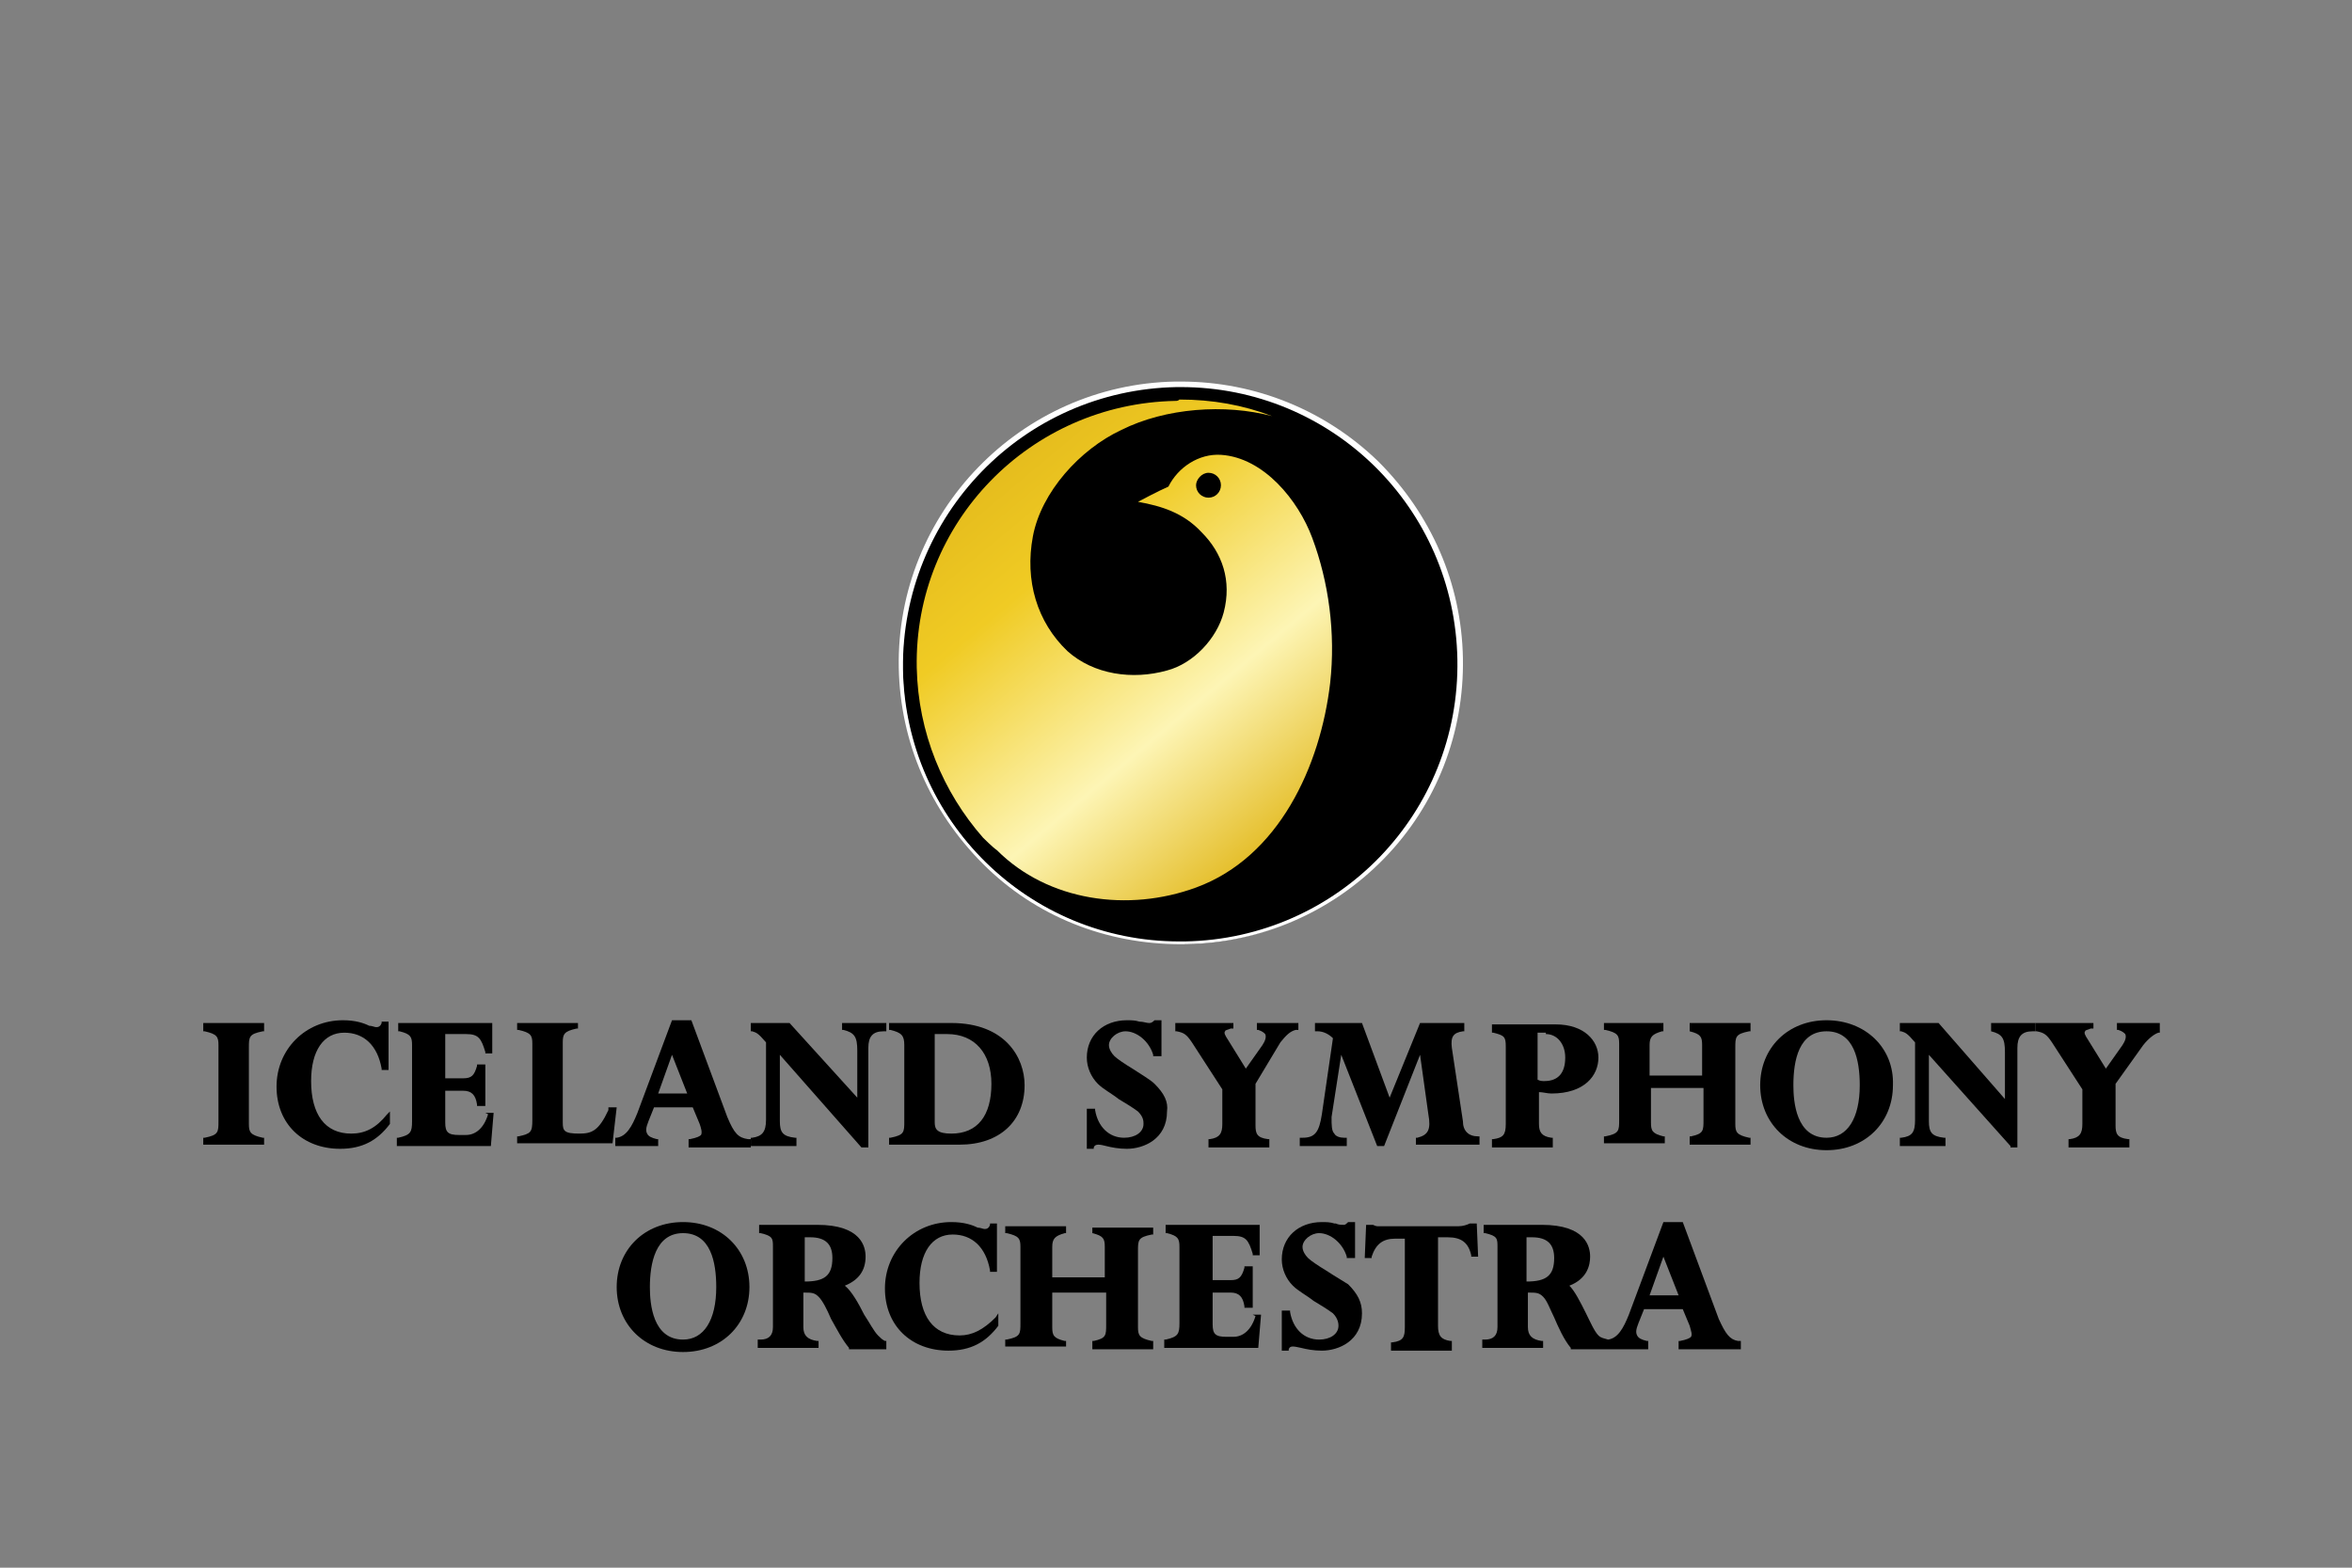
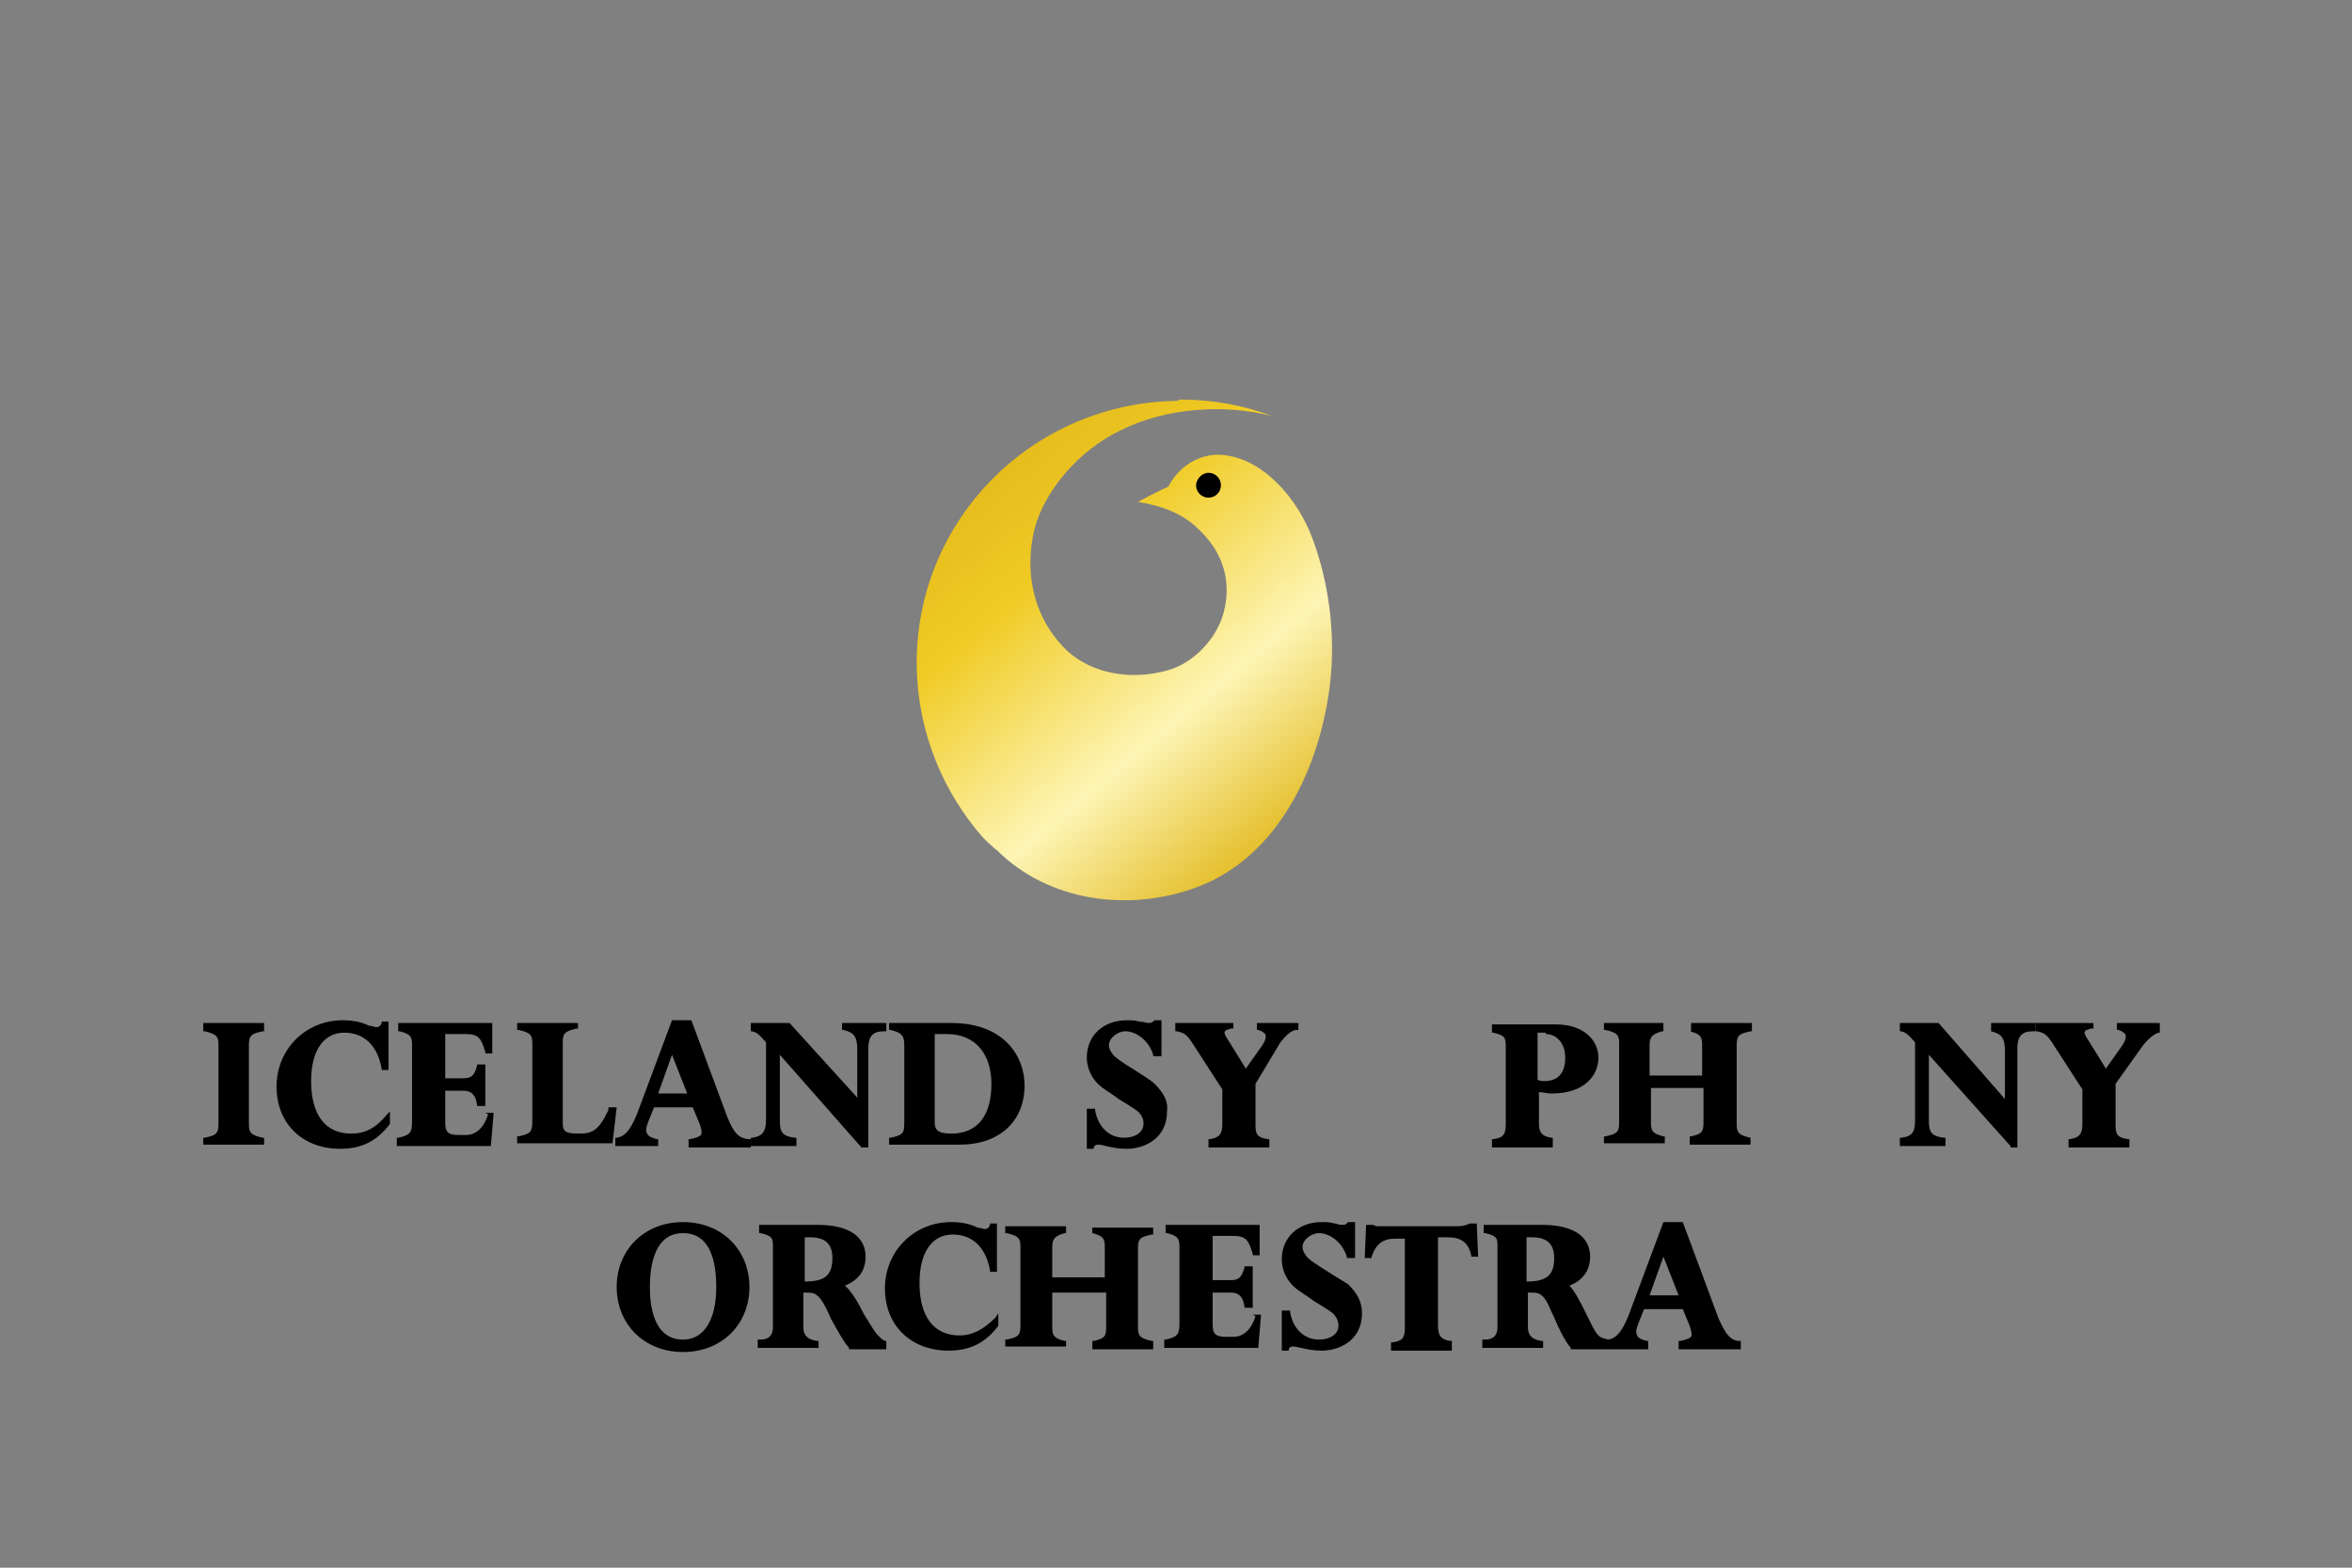
<svg xmlns="http://www.w3.org/2000/svg" xmlns:xlink="http://www.w3.org/1999/xlink" version="1.1" id="Layer_1" x="0px" y="0px" viewBox="0 0 170.1 113.4" style="enable-background:new 0 0 170.1 113.4;" xml:space="preserve">
  <rect x="0" y="0" width="170.1" height="113.4" fill="#808080" stroke="none" />
  <style type="text/css">
	.st0{fill:#FFFFFF;}
	.st1{clip-path:url(#XMLID_2_);fill:url(#XMLID_3_);}
</style>
  <g id="XMLID_576_">
-     <path id="XMLID_580_" d="M85.4,68.2c-5.3,0-10.3-2.1-14.1-5.8c-3.8-3.7-6-8.7-6-14.1C65,37.2,73.9,28,85.1,27.8c0.1,0,0.2,0,0.4,0   c5.3,0,10.3,2.1,14.1,5.8c3.8,3.7,6,8.7,6,14.1c0.1,5.4-1.9,10.5-5.7,14.4c-3.7,3.9-8.8,6.1-14.2,6.2   C85.7,68.2,85.5,68.2,85.4,68.2" />
-     <path id="XMLID_577_" class="st0" d="M85.4,27.6V28V27.6c-0.1,0-0.2,0-0.4,0c-11.2,0.2-20.2,9.5-20,20.7c0.1,5.4,2.3,10.4,6.1,14.2   c3.8,3.8,8.9,5.8,14.3,5.8c0.1,0,0.2,0,0.4,0c5.4-0.1,10.5-2.3,14.3-6.2c3.8-3.9,5.8-9.1,5.7-14.5c-0.1-5.4-2.3-10.4-6.1-14.2   C95.9,29.7,90.8,27.6,85.4,27.6 M85.4,28c10.9,0,19.8,8.7,20,19.7c0.2,11.1-8.6,20.2-19.7,20.4c-0.1,0-0.2,0-0.4,0   c-10.9,0-19.8-8.7-20-19.7C65.2,37.3,74,28.2,85.1,28C85.2,28,85.3,28,85.4,28" />
-   </g>
+     </g>
  <g id="XMLID_573_">
    <defs>
      <path id="XMLID_575_" d="M85,29c-10.5,0.2-18.9,8.8-18.7,19.3c0.1,4.7,1.9,9,4.8,12.3c0,0,0.7,0.7,1,0.9c3.7,3.7,9.5,4.5,14.4,2.7    c6-2.2,9-8.8,9.7-14.8c0.4-3.6-0.1-7.3-1.3-10.5c-1-2.7-3.5-5.8-6.6-6c-1.6-0.1-3.1,0.9-3.8,2.3c-0.7,0.3-2.2,1.1-2.2,1.1    c1.7,0.3,3.3,0.8,4.6,2.2c1.5,1.5,2.2,3.5,1.6,5.8c-0.5,1.9-2.2,3.7-4.1,4.2c-2.5,0.7-5.3,0.3-7.2-1.4C75,45,74.1,42,74.7,38.8    c0.6-3.2,3.4-6.3,6.4-7.7c3.2-1.6,7.5-1.9,10.9-1c-2.1-0.8-4.3-1.2-6.7-1.2C85.2,29,85.1,29,85,29" />
    </defs>
    <clipPath id="XMLID_2_">
      <use xlink:href="#XMLID_575_" style="overflow:visible;" />
    </clipPath>
    <linearGradient id="XMLID_3_" gradientUnits="userSpaceOnUse" x1="-206.337" y1="443.37" x2="-205.215" y2="443.37" gradientTransform="matrix(21.132 25.184 25.184 -21.132 -6736.382 14599.082)">
      <stop offset="0" style="stop-color:#E2B81B" />
      <stop offset="0.278" style="stop-color:#F0CB24" />
      <stop offset="0.665" style="stop-color:#FDF5B5" />
      <stop offset="1" style="stop-color:#E2B81B" />
    </linearGradient>
    <polygon id="XMLID_574_" class="st1" points="84.1,14 114.9,50.8 78.8,81.1 47.9,44.3  " />
  </g>
  <g id="XMLID_571_">
    <path id="XMLID_572_" d="M87.4,34.2c0.5,0,0.9,0.4,0.9,0.9c0,0.5-0.4,0.9-0.9,0.9c-0.5,0-0.9-0.4-0.9-0.9   C86.5,34.7,86.9,34.2,87.4,34.2" />
  </g>
  <g>
    <path d="M49.4,89.2c2,0,2.4,2.1,2.4,3.9c0,2.4-0.9,3.8-2.4,3.8c-2.2,0-2.4-2.6-2.4-3.8C47,91.4,47.4,89.2,49.4,89.2 M49.4,88.4   c-2.8,0-4.8,2-4.8,4.7c0,2.7,2,4.7,4.8,4.7c2.8,0,4.8-2,4.8-4.7C54.2,90.4,52.2,88.4,49.4,88.4" />
    <path d="M58.2,89.5h0.4c1.1,0,1.6,0.5,1.6,1.5c0,1.3-0.6,1.7-2,1.7V89.5z M63.5,96.6c-0.3-0.3-0.6-0.9-1-1.5   c-0.4-0.8-0.9-1.7-1.4-2.1c1-0.4,1.5-1.1,1.5-2.1c0-0.7-0.3-2.3-3.5-2.3h-4.2v0.6l0.1,0c0.9,0.2,0.9,0.4,0.9,1V96   c0,0.6-0.3,0.9-0.9,0.9l-0.2,0v0.6h4.4V97l-0.1,0c-0.7-0.1-1-0.4-1-1v-2.5c0.6,0,0.8,0,1.1,0.3c0.3,0.3,0.6,0.9,0.9,1.6   c0.4,0.7,0.8,1.5,1.3,2.1l0,0.1h2.7V97l-0.1,0C63.8,96.9,63.7,96.8,63.5,96.6" />
    <path d="M69.4,96.6c-1.9,0-2.9-1.4-2.9-3.8c0-2.2,0.9-3.5,2.4-3.5c1.4,0,2.4,0.9,2.7,2.6l0,0.1h0.5v-3.5h-0.5l0,0.1   c-0.1,0.3-0.3,0.3-0.4,0.3c-0.1,0-0.3-0.1-0.5-0.1c-0.4-0.2-1-0.4-1.9-0.4c-2.7,0-4.8,2.1-4.8,4.8c0,2.7,1.9,4.5,4.6,4.5   c1.6,0,2.7-0.6,3.6-1.8l0,0V95L72,95.3C71.1,96.2,70.3,96.6,69.4,96.6" />
    <path d="M78.9,89.2l0.1,0c0.8,0.2,0.9,0.4,0.9,1v2.2h-3.8v-2.2c0-0.6,0.2-0.8,0.9-1l0.1,0v-0.5h-4.4v0.5l0.1,0c0.9,0.2,1,0.4,1,1   v5.5c0,0.8,0,1-1,1.2l-0.1,0v0.5h4.4V97l-0.1,0c-0.8-0.2-0.9-0.4-0.9-1v-2.5H80v2.3c0,0.8,0,1-0.9,1.2l-0.1,0v0.6h4.4V97l-0.1,0   c-0.9-0.2-1-0.4-1-1v-5.5c0-0.8,0-1,1-1.2l0.1,0v-0.5h-4.4V89.2z" />
    <path d="M90.8,95.2c-0.3,1-0.9,1.5-1.6,1.5h-0.5c-0.8,0-1-0.2-1-0.9v-2.3H89c0.6,0,0.9,0.3,1,1l0,0.1h0.6v-3h-0.6l0,0.1   c-0.2,0.7-0.4,0.9-1,0.9h-1.3v-3.2h1.5c0.9,0,1.1,0.3,1.4,1.3l0,0.1h0.5v-2.2h-6.8v0.6l0.1,0c0.8,0.2,0.9,0.4,0.9,1v5.5   c0,0.8-0.1,1-1,1.2l-0.1,0v0.6h6.8l0.2-2.4h-0.6L90.8,95.2z" />
    <path d="M95.9,91.9c-0.5-0.3-1.1-0.7-1.3-0.9c-0.2-0.2-0.4-0.5-0.4-0.8c0-0.5,0.6-1,1.2-1c0.8,0,1.7,0.7,2,1.7l0,0.1H98v-2.6h-0.5   l0,0c-0.1,0.1-0.2,0.2-0.3,0.2c-0.2,0-0.4,0-0.6-0.1l-0.1,0c-0.3-0.1-0.6-0.1-0.9-0.1c-1.7,0-2.9,1.1-2.9,2.7   c0,0.7,0.3,1.4,0.8,1.9c0.4,0.4,1,0.7,1.5,1.1c0.5,0.3,1,0.6,1.4,0.9c0.4,0.4,0.4,0.8,0.4,0.9c0,0.6-0.6,1-1.4,1   c-1.1,0-1.9-0.8-2.1-2l0-0.1h-0.6v2.9h0.5l0-0.1c0.1-0.3,0.4-0.2,0.9-0.1c0.4,0.1,0.9,0.2,1.5,0.2c1.2,0,2.9-0.7,2.9-2.7   c0-0.8-0.3-1.4-1-2.1C97.2,92.7,96.5,92.3,95.9,91.9" />
    <path d="M106.3,88.5L106.3,88.5c-0.2,0.1-0.5,0.2-0.8,0.2H100c-0.1,0-0.3,0-0.4,0c-0.1,0-0.3-0.1-0.3-0.1l0,0h-0.5l-0.1,2.4h0.5   l0-0.1c0.3-0.9,0.8-1.3,1.7-1.3h0.7v6.4c0,0.7-0.1,1-0.9,1.1l-0.1,0v0.6h4.4V97l-0.1,0c-0.7-0.1-0.9-0.4-0.9-1.1v-6.4h0.7   c1,0,1.5,0.4,1.7,1.3l0,0.1h0.5l-0.1-2.4H106.3z" />
    <path d="M110.4,89.5h0.4c1.1,0,1.6,0.5,1.6,1.5c0,1.3-0.6,1.7-2,1.7V89.5z M121.4,93.7h-2.1l1-2.8L121.4,93.7z M124.3,95.4l-2.6-7   h-1.4l-2.5,6.7c-0.4,1-0.8,1.7-1.5,1.8l0,0l0,0c-0.3-0.1-0.5-0.1-0.7-0.3c-0.3-0.3-0.6-1-0.9-1.6c-0.4-0.8-0.8-1.6-1.2-2   c1.3-0.5,1.5-1.5,1.5-2.1c0-0.7-0.3-2.3-3.5-2.3h-4.2v0.6l0.1,0c0.9,0.2,0.9,0.4,0.9,1V96c0,0.6-0.3,0.9-0.9,0.9l-0.2,0v0.6h4.4V97   l-0.1,0c-0.7-0.1-1-0.4-1-1v-2.5c0.6,0,0.8,0,1.1,0.3c0.3,0.3,0.5,0.9,0.8,1.5c0.3,0.7,0.7,1.6,1.2,2.2l0,0.1h2.5h0.2h2.9V97   l-0.1,0c-0.4-0.1-0.6-0.2-0.7-0.4c-0.1-0.2-0.1-0.4,0.1-0.9l0.4-1h2.8l0.5,1.2c0.1,0.4,0.2,0.6,0.1,0.8c-0.1,0.1-0.3,0.2-0.8,0.3   l-0.1,0v0.6h4.5V97l-0.2,0C125.1,96.9,124.8,96.5,124.3,95.4" />
    <path d="M14.7,74.6l0.1,0c0.9,0.2,1,0.4,1,1v5.5c0,0.8,0,1-1,1.2l-0.1,0v0.5h4.4v-0.5l-0.1,0c-0.9-0.2-1-0.4-1-1v-5.5   c0-0.8,0-1,1-1.2l0.1,0V74h-4.4V74.6z" />
    <path d="M25.4,82c-1.9,0-2.9-1.4-2.9-3.8c0-2.2,0.9-3.5,2.4-3.5c1.4,0,2.4,0.9,2.7,2.6l0,0.1h0.5v-3.5h-0.5l0,0.1   c-0.1,0.3-0.3,0.3-0.4,0.3c-0.1,0-0.3-0.1-0.5-0.1c-0.4-0.2-1-0.4-1.9-0.4c-2.7,0-4.8,2.1-4.8,4.8c0,2.7,1.9,4.5,4.6,4.5   c1.6,0,2.7-0.6,3.6-1.8l0,0v-0.9L28,80.6C27.2,81.6,26.4,82,25.4,82" />
    <path d="M35.3,80.6c-0.3,1-0.9,1.5-1.6,1.5h-0.5c-0.8,0-1-0.2-1-0.9v-2.3h1.3c0.6,0,0.9,0.3,1,1l0,0.1h0.6v-3h-0.6l0,0.1   c-0.2,0.7-0.4,0.9-1,0.9h-1.3v-3.2h1.5c0.9,0,1.1,0.3,1.4,1.3l0,0.1h0.5V74h-6.8v0.6l0.1,0c0.8,0.2,0.9,0.4,0.9,1v5.5   c0,0.8-0.1,1-1,1.2l-0.1,0v0.6h6.8l0.2-2.4h-0.6L35.3,80.6z" />
    <path d="M44,80.3L44,80.3c-0.7,1.5-1.2,1.7-2.1,1.7c-1.1,0-1.2-0.2-1.2-0.8v-5.8c0-0.6,0.1-0.8,1-1l0.1,0V74h-4.4v0.5l0.1,0   c0.9,0.2,1,0.4,1,1v5.5c0,0.9-0.1,1-1,1.2l-0.1,0v0.5h6.9l0.3-2.6H44z" />
    <path d="M47.6,79.1l1-2.8l1.1,2.8H47.6z M47.6,82.4l-0.1,0c-0.4-0.1-0.6-0.2-0.7-0.4c-0.1-0.2-0.1-0.4,0.1-0.9l0.4-1h2.8l0.5,1.2   c0.1,0.3,0.2,0.6,0.1,0.8c-0.1,0.1-0.3,0.2-0.8,0.3l-0.1,0v0.6h4.5v-0.6l-0.2,0c-0.7-0.1-1-0.4-1.5-1.6l-2.6-7h-1.4l-2.5,6.7   c-0.4,1-0.8,1.7-1.5,1.8l-0.1,0v0.6h3.1V82.4z" />
    <path d="M54.4,82.3l-0.1,0v0.6h3.3v-0.6l-0.1,0c-0.9-0.1-1.1-0.4-1.1-1.2v-4.8l5.9,6.7h0.5v-7.2c0-0.8,0.3-1.2,1.1-1.2l0.2,0V74   h-3.2v0.5l0.1,0c0.8,0.2,1,0.5,1,1.5v3.4L57.1,74h-2.8v0.6l0.1,0c0.3,0.1,0.4,0.1,1,0.8V81C55.4,81.9,55.1,82.2,54.4,82.3" />
    <path d="M67.6,74.8h0.9c2,0,3.2,1.4,3.2,3.6c0,2.3-1,3.6-2.9,3.6c-1,0-1.2-0.3-1.2-0.8V74.8z M68.8,74h-4.5v0.5l0.1,0   c0.8,0.2,1,0.4,1,1.1v5.5c0,0.8,0,1-1,1.2l-0.1,0v0.5h5.1c2.9,0,4.7-1.7,4.7-4.3C74.1,76.5,72.7,74,68.8,74" />
    <path d="M83.5,78.4c-0.3-0.3-1-0.7-1.6-1.1c-0.5-0.3-1.1-0.7-1.3-0.9c-0.2-0.2-0.4-0.5-0.4-0.8c0-0.5,0.6-1,1.2-1   c0.8,0,1.7,0.7,2,1.7l0,0.1H84v-2.6h-0.5l0,0C83.3,74,83.2,74,83.1,74c-0.2,0-0.4-0.1-0.7-0.1c-0.3-0.1-0.6-0.1-0.9-0.1   c-1.7,0-2.9,1.1-2.9,2.7c0,0.7,0.3,1.4,0.8,1.9c0.4,0.4,1,0.7,1.5,1.1c0.5,0.3,1,0.6,1.4,0.9c0.4,0.4,0.4,0.7,0.4,0.9   c0,0.6-0.6,1-1.4,1c-1.1,0-1.9-0.8-2.1-2l0-0.1h-0.6v2.9h0.5l0-0.1c0.1-0.3,0.5-0.2,0.9-0.1c0.4,0.1,0.9,0.2,1.5,0.2   c1.2,0,2.9-0.7,2.9-2.7C84.5,79.7,84.2,79.1,83.5,78.4" />
    <path d="M92.6,75.4c0.4-0.5,0.7-0.8,1.1-0.9l0.2,0V74h-3v0.5l0.1,0c0.3,0.1,0.4,0.2,0.5,0.3c0.1,0.2,0,0.5-0.2,0.8l-1.2,1.7   l-1.3-2.1c-0.2-0.3-0.3-0.5-0.2-0.6c0-0.1,0.2-0.1,0.4-0.2l0.2,0V74h-4.2v0.6l0.1,0c0.5,0.1,0.7,0.2,1.1,0.8l2.2,3.4v2.5   c0,0.7-0.2,1-0.9,1.1l-0.1,0v0.6h4.4v-0.6l-0.1,0c-0.8-0.1-0.9-0.4-0.9-1v-3L92.6,75.4z" />
-     <path d="M105.8,81.1l-0.8-5.3c-0.1-0.8,0.1-1.1,0.8-1.2l0.1,0V74h-3.2l-2.2,5.4L98.5,74h-3.4v0.6l0.2,0c0.4,0,0.8,0.2,1.1,0.5   l-0.8,5.5c-0.2,1.3-0.5,1.7-1.4,1.7l-0.2,0v0.6h3.4v-0.6l-0.2,0c-0.3,0-0.6-0.1-0.7-0.3c-0.2-0.2-0.2-0.6-0.2-1.2l0.7-4.5l2.6,6.6   h0.5l2.6-6.6l0.6,4.3c0.2,1.1,0,1.5-0.8,1.7l-0.1,0v0.5h4.6v-0.6l-0.1,0C106.2,82.2,105.8,81.8,105.8,81.1" />
    <path d="M111.8,74.8c0.8,0,1.4,0.7,1.4,1.7c0,1.1-0.5,1.7-1.5,1.7c-0.2,0-0.3,0-0.5-0.1v-3.4H111.8z M112.3,82.3l-0.1,0   c-0.7-0.1-0.9-0.4-0.9-1V79c0.3,0,0.6,0.1,0.9,0.1c2.4,0,3.4-1.3,3.4-2.6c0-1.2-1-2.4-3.1-2.4h-4.6v0.6l0.1,0   c0.8,0.2,0.9,0.3,0.9,1v5.6c0,0.8-0.2,1-0.9,1.1l-0.1,0v0.6h4.4V82.3z" />
-     <path d="M122.1,74.6l0.1,0c0.8,0.2,0.9,0.4,0.9,1v2.2h-3.8v-2.2c0-0.6,0.2-0.8,0.9-1l0.1,0V74H116v0.5l0.1,0c0.9,0.2,1,0.4,1,1v5.5   c0,0.8,0,1-1,1.2l-0.1,0v0.5h4.4v-0.5l-0.1,0c-0.8-0.2-0.9-0.4-0.9-1v-2.5h3.8v2.3c0,0.8,0,1-0.9,1.2l-0.1,0v0.6h4.4v-0.5l-0.1,0   c-0.9-0.2-1-0.4-1-1v-5.5c0-0.8,0-1,1-1.2l0.1,0V74h-4.4V74.6z" />
-     <path d="M132.1,74.6c2,0,2.4,2.1,2.4,3.9c0,2.4-0.9,3.8-2.4,3.8c-2.2,0-2.4-2.6-2.4-3.8C129.7,76.7,130.1,74.6,132.1,74.6    M132.1,73.8c-2.8,0-4.8,2-4.8,4.7c0,2.7,2,4.7,4.8,4.7c2.8,0,4.8-2,4.8-4.7C137,75.8,134.9,73.8,132.1,73.8" />
+     <path d="M122.1,74.6l0.1,0c0.8,0.2,0.9,0.4,0.9,1v2.2h-3.8v-2.2c0-0.6,0.2-0.8,0.9-1l0.1,0V74H116v0.5l0.1,0c0.9,0.2,1,0.4,1,1v5.5   c0,0.8,0,1-1,1.2l-0.1,0v0.5h4.4v-0.5l-0.1,0c-0.8-0.2-0.9-0.4-0.9-1v-2.5h3.8v2.3c0,0.8,0,1-0.9,1.2l-0.1,0v0.6h4.4v-0.5c-0.9-0.2-1-0.4-1-1v-5.5c0-0.8,0-1,1-1.2l0.1,0V74h-4.4V74.6z" />
    <path d="M143.9,74.6l0.1,0c0.8,0.2,1,0.5,1,1.5v3.4l-4.8-5.5h-2.8v0.6l0.1,0c0.3,0.1,0.4,0.1,1,0.8V81c0,0.9-0.2,1.2-1,1.3l-0.1,0   v0.6h3.3v-0.6l-0.1,0c-0.9-0.1-1.1-0.4-1.1-1.2v-4.8l5.9,6.6l0,0.1h0.5v-7.2c0-0.8,0.3-1.2,1.1-1.2l0.2,0V74h-3.2V74.6z" />
    <path d="M153.1,74v0.5l0.1,0c0.3,0.1,0.4,0.2,0.5,0.3c0.1,0.2,0,0.5-0.2,0.8l-1.2,1.7l-1.3-2.1c-0.2-0.3-0.3-0.5-0.2-0.6   c0-0.1,0.2-0.1,0.4-0.2l0.2,0V74h-4.2v0.6l0.1,0c0.5,0.1,0.7,0.2,1.1,0.8l2.2,3.4v2.5c0,0.7-0.2,1-0.9,1.1l-0.1,0v0.6h4.4v-0.6   l-0.1,0c-0.8-0.1-0.9-0.4-0.9-1v-3l2-2.8c0.4-0.5,0.8-0.8,1.1-0.9l0.1,0V74H153.1z" />
  </g>
</svg>